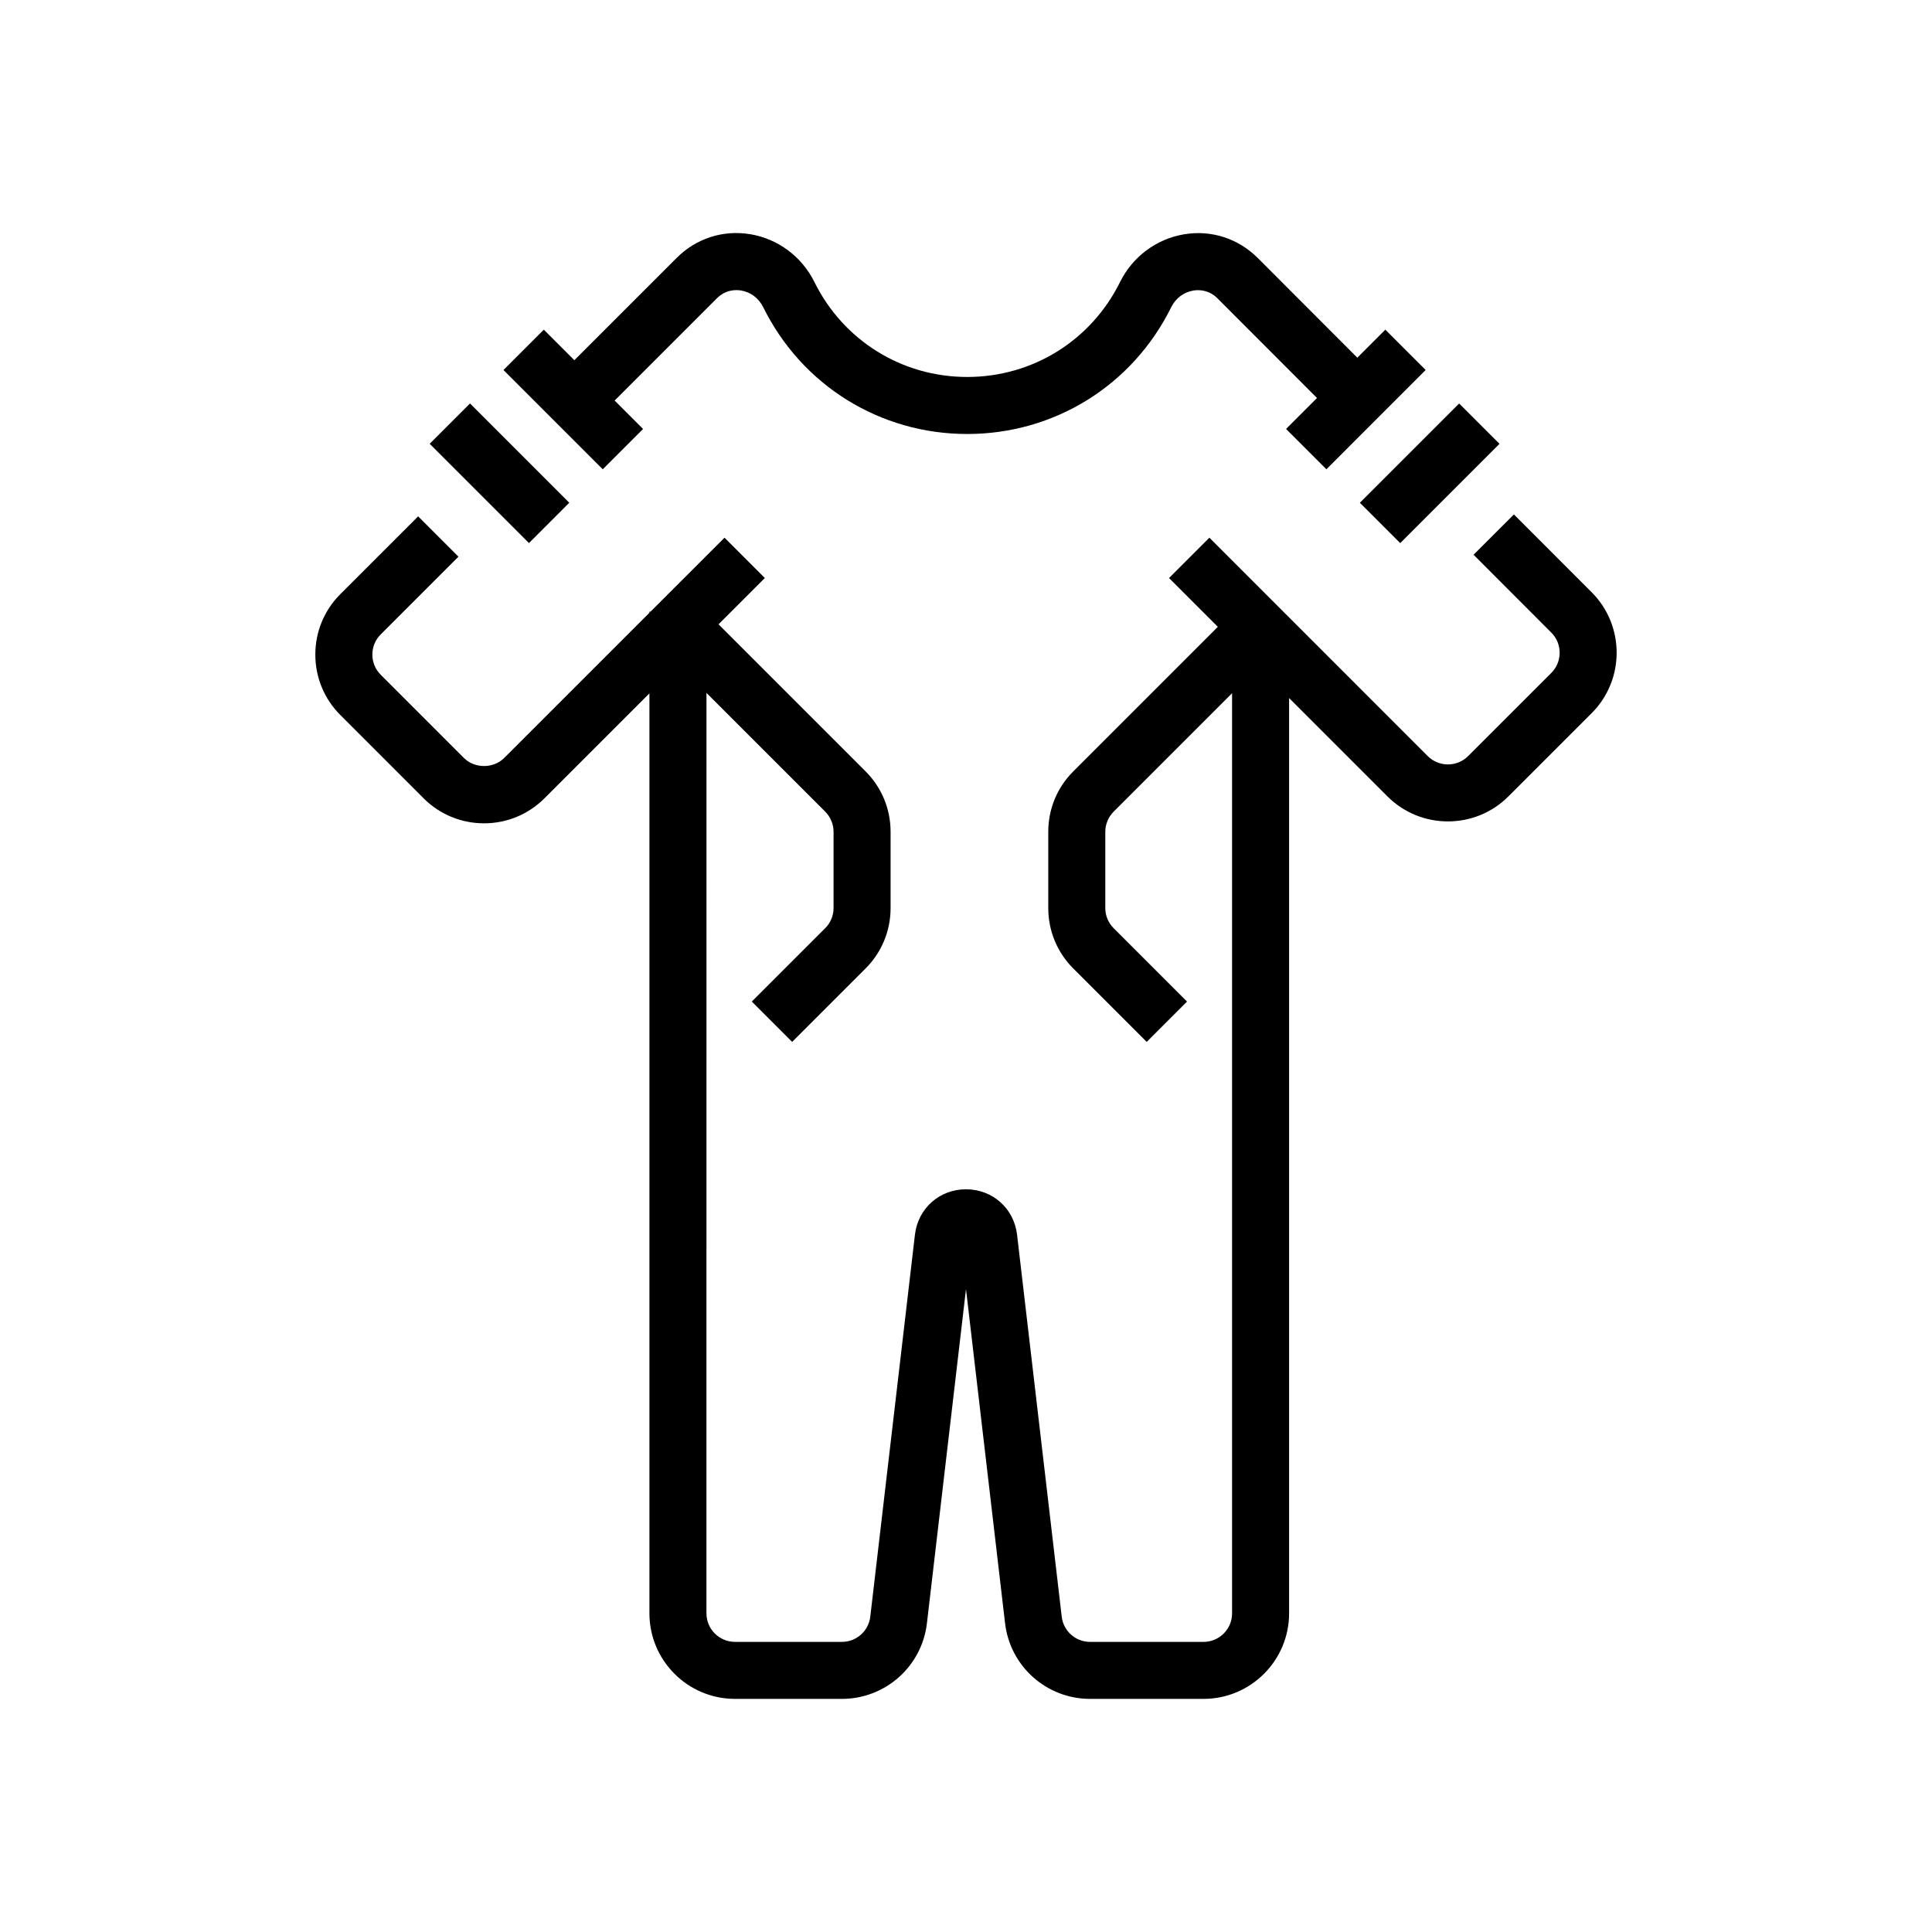
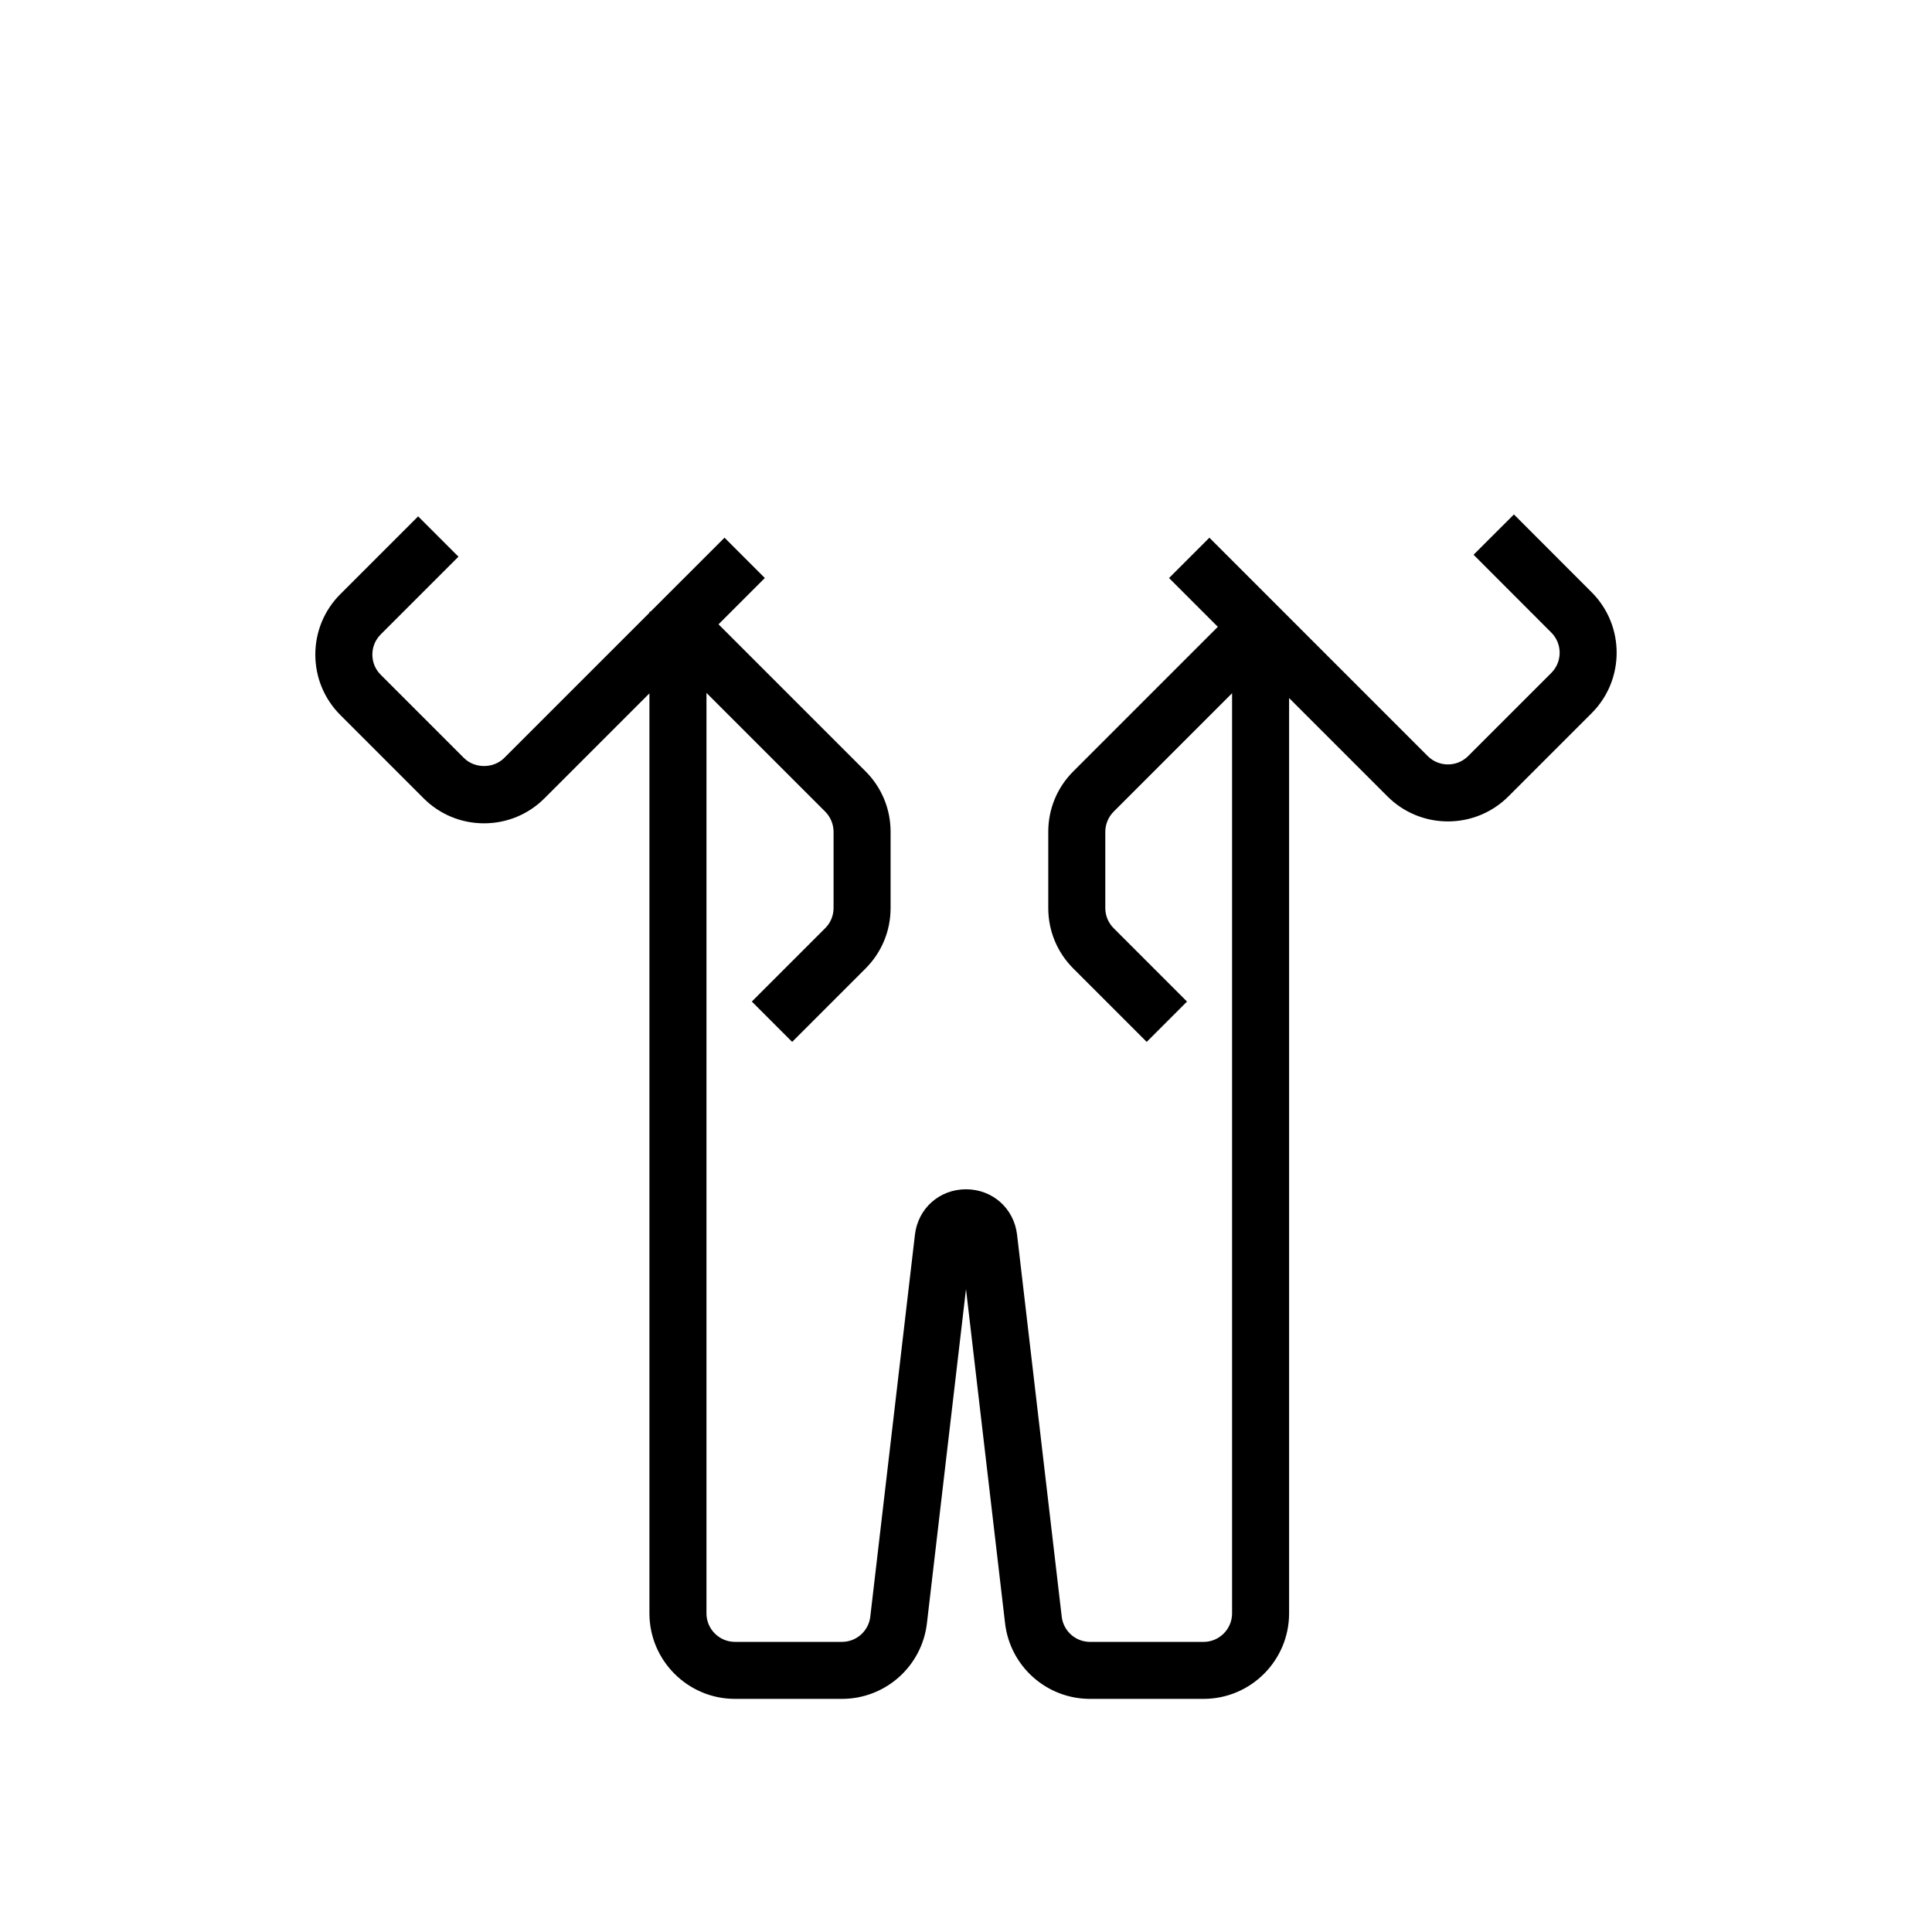
<svg xmlns="http://www.w3.org/2000/svg" fill="#000000" width="800px" height="800px" version="1.1" viewBox="144 144 512 512">
  <g>
    <path d="m565.81 300.96-20.605-20.629-10.695 10.68 20.605 20.629c2.945 2.949 2.945 7.742 0 10.688l-22.051 22.047c-2.949 2.945-7.75 2.938-10.691 0l-57.875-57.879-10.688 10.688 12.93 12.93-38.297 38.297c-4.285 4.281-6.641 9.973-6.641 16.031v20.195c0 6.055 2.359 11.754 6.641 16.031l19.445 19.445 10.688-10.688-19.445-19.445c-1.43-1.43-2.215-3.328-2.215-5.348v-20.195c0-1.988 0.809-3.934 2.215-5.344l31.383-31.383v243.85c0 4.168-3.391 7.559-7.559 7.559h-30.082c-3.832 0-7.059-2.871-7.504-6.68l-11.832-101.2c-0.805-6.988-6.496-12.066-13.531-12.066h-0.004c-7.035 0-12.73 5.074-13.535 12.051l-11.832 101.21c-0.445 3.809-3.672 6.68-7.504 6.68h-28.352c-4.168 0-7.559-3.391-7.559-7.559l0.004-243.93 31.465 31.465c1.406 1.41 2.215 3.356 2.215 5.344v20.195c0 2.019-0.785 3.918-2.215 5.348l-19.445 19.445 10.688 10.688 19.445-19.445c4.285-4.281 6.641-9.977 6.641-16.031v-20.195c0-6.055-2.359-11.75-6.641-16.031l-38.957-38.957 12.273-12.27-10.688-10.688-19.602 19.598h-0.293v0.293l-38.488 38.48c-2.848 2.856-7.828 2.856-10.684 0l-22.043-22.047c-1.43-1.426-2.215-3.32-2.215-5.34s0.785-3.918 2.215-5.348l20.605-20.602-10.688-10.688-20.605 20.602c-4.285 4.281-6.641 9.977-6.641 16.031s2.359 11.75 6.641 16.031l22.039 22.043c4.285 4.285 9.977 6.641 16.031 6.641 6.055 0 11.75-2.359 16.031-6.641l27.797-27.797v243.8c0 12.5 10.168 22.672 22.672 22.672h28.352c11.5 0 21.184-8.617 22.516-20.035l10.355-88.562 10.355 88.562c1.332 11.422 11.016 20.035 22.516 20.035h30.082c12.5 0 22.672-10.168 22.672-22.672v-242.56l26.062 26.062c4.422 4.422 10.227 6.633 16.031 6.633s11.609-2.211 16.031-6.633l22.051-22.047c8.836-8.832 8.84-23.211 0.008-32.051z" />
-     <path d="m257.87 261.61 10.688-10.688 26.309 26.309-10.688 10.688z" />
-     <path d="m314.42 257.68-7.531-7.531 27.09-27.09c2.348-2.344 5.023-2.297 6.402-2.078 2.551 0.418 4.695 2.035 5.883 4.434 10.238 20.723 30.957 33.598 54.059 33.598 23.098 0 43.809-12.867 54.051-33.578 1.188-2.402 3.332-4.019 5.887-4.438 1.375-0.223 4.059-0.258 6.398 2.082l26.359 26.398-8.199 8.203 10.688 10.688 26.309-26.312-10.688-10.688-7.422 7.426-26.352-26.391c-5.195-5.199-12.324-7.516-19.539-6.312-7.309 1.199-13.66 5.926-16.988 12.648-7.676 15.523-23.195 25.164-40.5 25.164-17.312 0-32.832-9.648-40.508-25.18-3.324-6.719-9.672-11.449-16.977-12.652-7.246-1.199-14.352 1.105-19.543 6.305l-27.09 27.086-8.094-8.094-10.688 10.688 26.309 26.312z" />
-     <path d="m504.38 277.24 26.309-26.309 10.688 10.688-26.309 26.309z" />
  </g>
</svg>